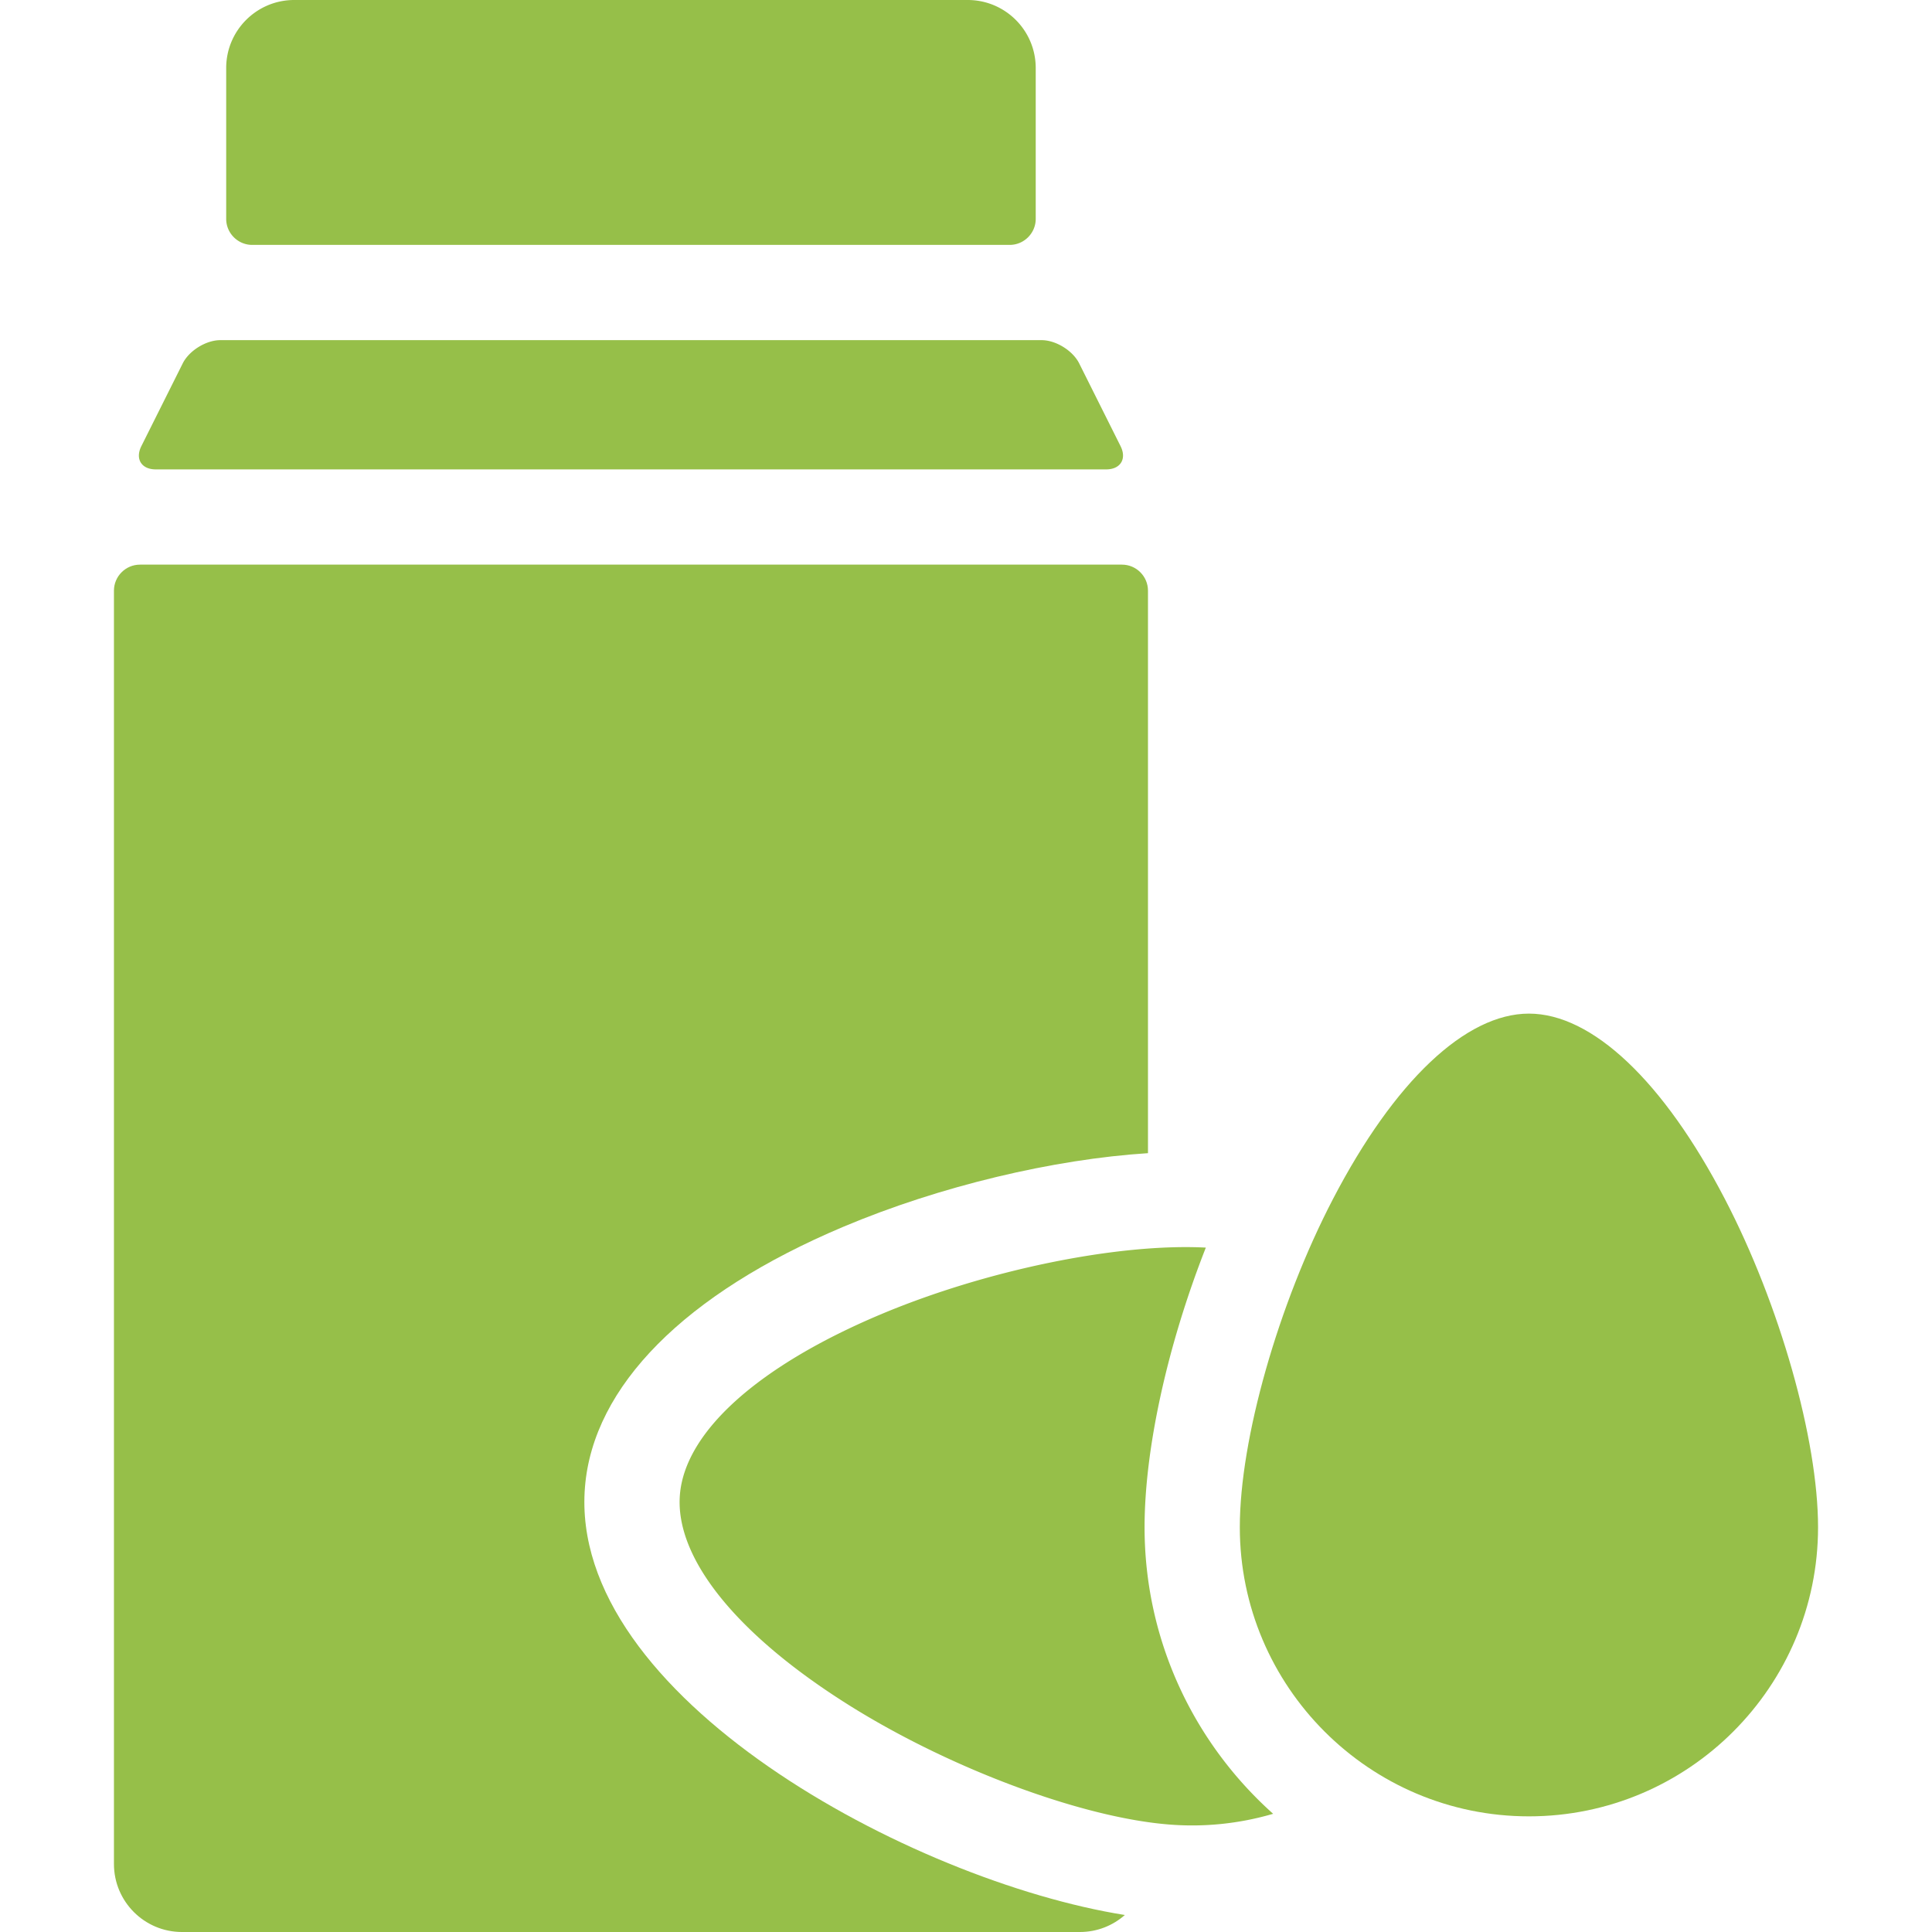
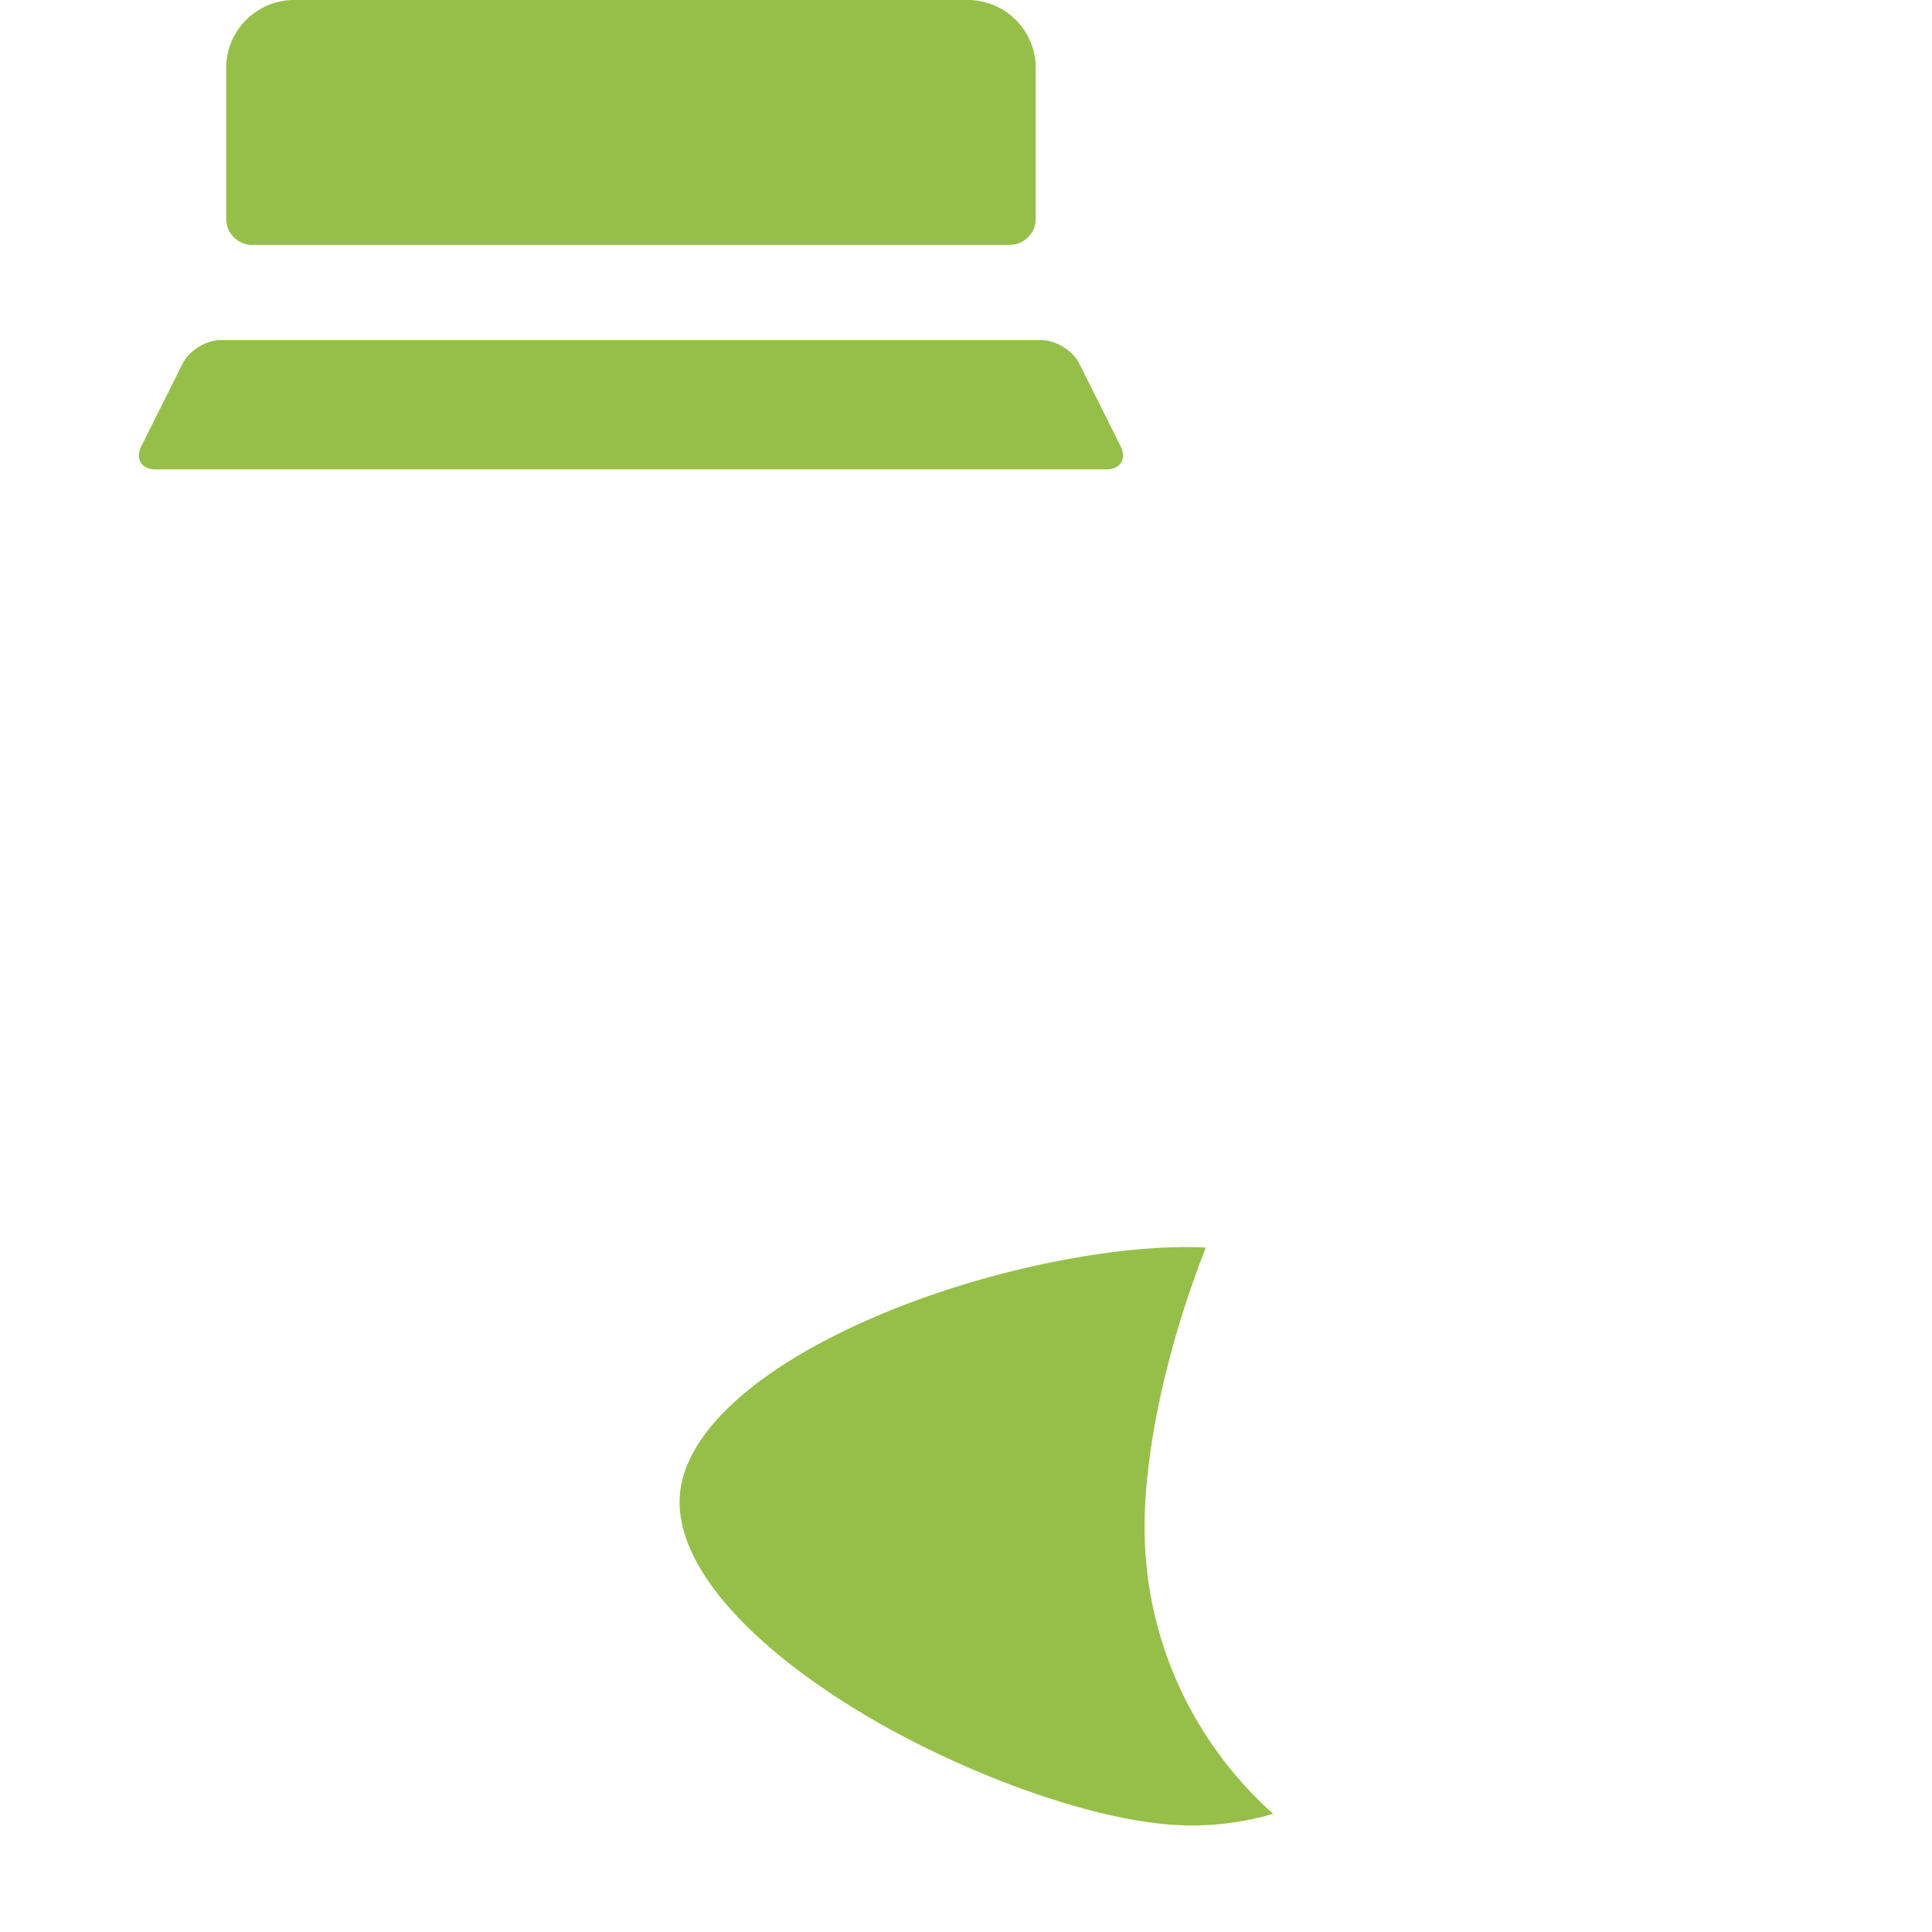
<svg xmlns="http://www.w3.org/2000/svg" viewBox="0 0 297 297" fill="#96bf49">
  <path d="M38.772 37.647h116.446c2.2 0 4-1.8 4-4V10.458C159.219 4.683 154.536 0 148.762 0H45.229c-5.775 0-10.457 4.683-10.457 10.458v23.189c0 2.201 1.8 4 4 4zM23.942 72.158h146.106c2.2 0 3.195-1.61 2.211-3.578l-6.356-12.713c-.984-1.968-3.589-3.578-5.789-3.578H33.877c-2.2 0-4.805 1.61-5.789 3.578L21.731 68.58c-.984 1.968.011 3.578 2.211 3.578zM175.951 234.776c0-11.832 3.406-27.688 9.417-42.985-13.491-.704-33.771 3.43-50.034 10.287-18.799 7.928-30.031 18.029-30.815 27.711-.786 9.684 8.672 21.461 25.949 32.314 15.479 9.721 35.691 17.274 49.154 18.365a44.197 44.197 0 0 0 16.094-1.639c-12.118-10.828-19.765-26.561-19.765-44.053z" />
-   <path d="M265.148 184.297c-9.421-18.098-20.396-28.477-30.11-28.477-9.715 0-20.69 10.379-30.111 28.477-8.439 16.214-14.334 36.971-14.334 50.479 0 24.507 19.938 44.445 44.445 44.445s44.445-19.939 44.445-44.445c0-13.508-5.894-34.265-14.335-50.479zM89.925 228.607c1.26-15.537 15.365-29.749 39.721-40.02 14.857-6.266 32.342-10.392 46.829-11.314V90.799c0-2.2-1.8-4-4-4H21.517c-2.2 0-4 1.8-4 4v195.743c0 5.775 4.683 10.458 10.458 10.458h138.042c2.648 0 5.061-.99 6.902-2.614-32.771-5.22-85.6-33.632-82.994-65.779z" />
</svg>